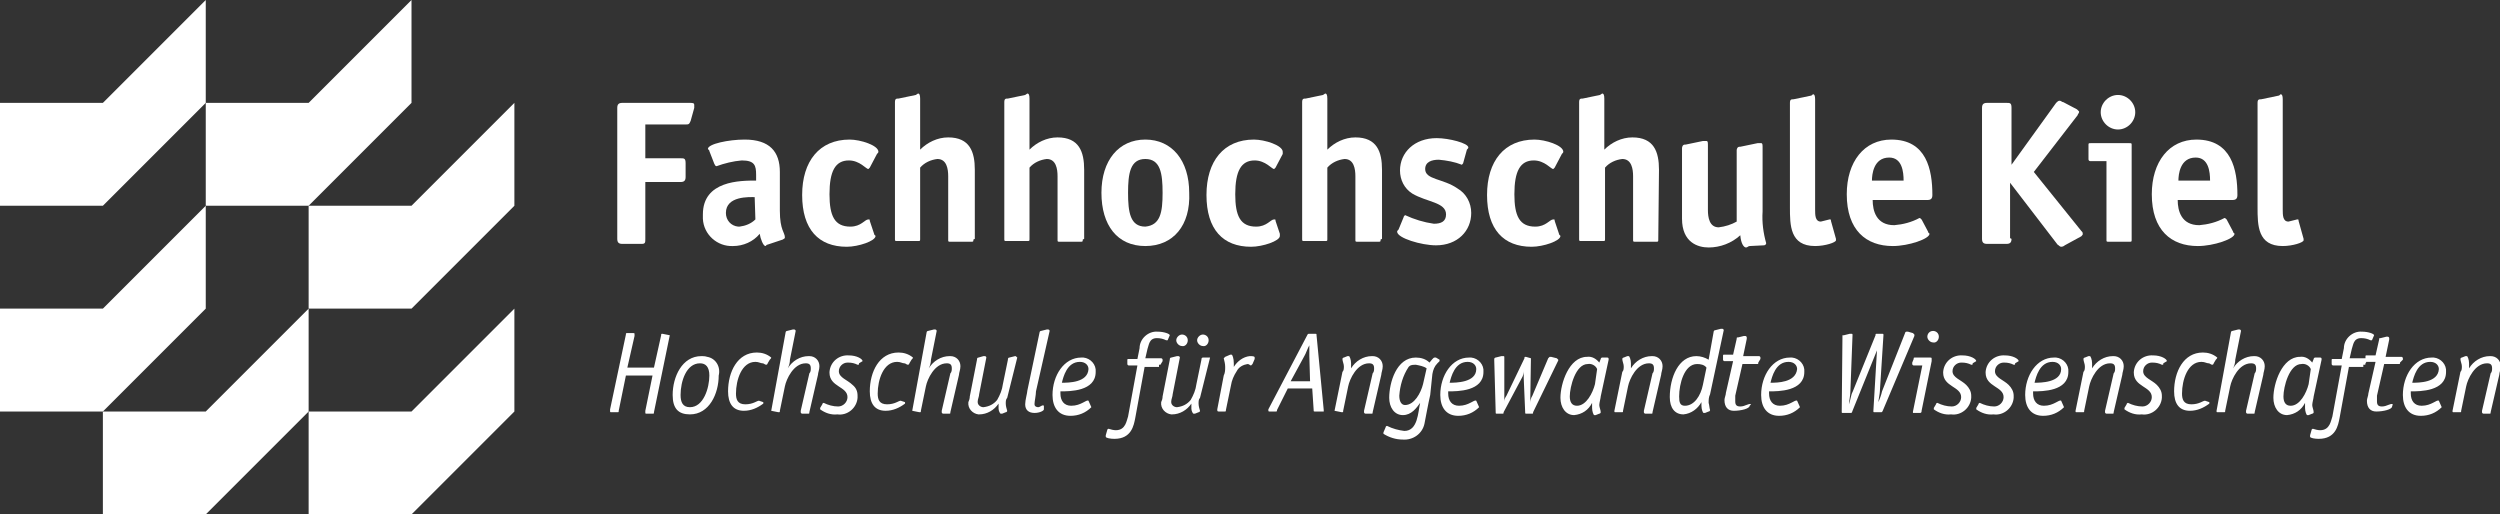
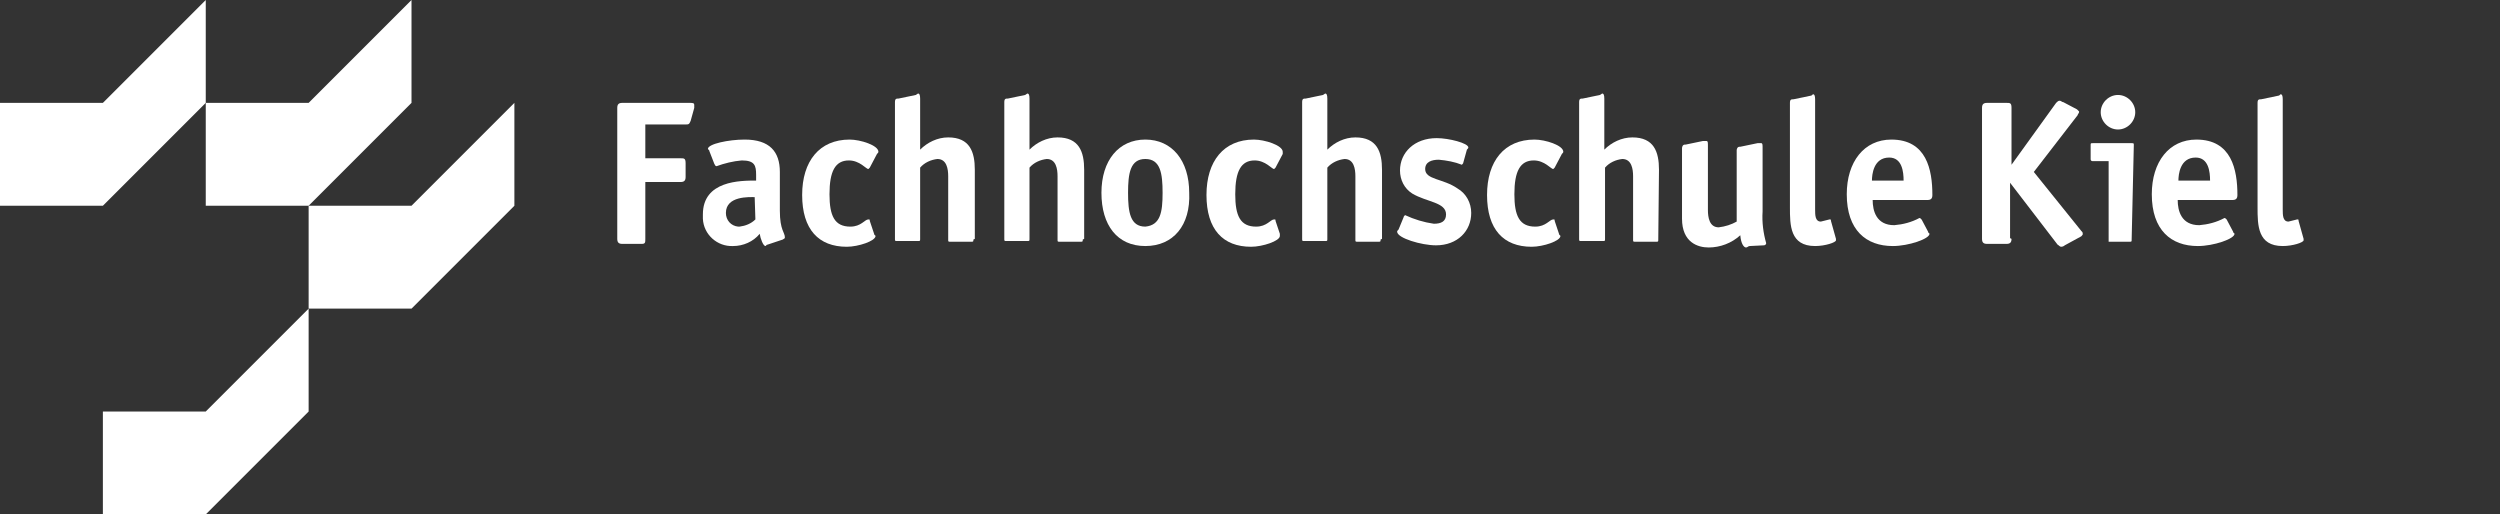
<svg xmlns="http://www.w3.org/2000/svg" version="1.1" id="FH_Kiel" x="0px" y="0px" viewBox="0 0 347.5 71.5" style="enable-background:new 0 0 347.5 71.5;" xml:space="preserve">
  <rect x="0" y="0" width="347.5" height="71.5" fill="#333333" stroke="none" />
  <style type="text/css">
	.st0{fill:#FFFFFF;}
</style>
  <title>fachhochschule-kiel-logo</title>
  <g>
-     <polygon class="st0" points="14.3,42.9 0,42.9 0,57.2 14.3,57.2 28.6,42.9 28.6,28.6  " />
    <polygon class="st0" points="42.9,57.2 42.9,42.9 28.6,57.2 14.3,57.2 14.3,71.5 28.6,71.5  " />
    <polygon class="st0" points="28.6,0 14.3,14.3 0,14.3 0,28.6 14.3,28.6 28.6,14.3  " />
    <polygon class="st0" points="57.2,0 42.9,14.3 28.6,14.3 28.6,28.6 42.9,28.6 57.2,14.3  " />
    <polygon class="st0" points="71.5,28.6 71.5,14.3 57.2,28.6 42.9,28.6 42.9,42.9 57.2,42.9  " />
-     <polygon class="st0" points="71.5,57.2 71.5,42.9 57.2,57.2 42.9,57.2 42.9,71.5 57.2,71.5  " />
  </g>
  <path class="st0" d="M89.7,33.2c0,0.5,0,0.7-0.5,0.7h-2.7c-0.5,0-0.7-0.2-0.7-0.7V15c0-0.5,0.2-0.7,0.7-0.7h9.3c0.5,0,0.7,0,0.7,0.3  V15L96,16.8c-0.2,0.5-0.3,0.5-0.7,0.5h-5.6v4.7h4.9c0.5,0,0.7,0,0.7,0.7v1.9c0,0.5-0.2,0.7-0.7,0.7h-4.9L89.7,33.2z" />
  <path class="st0" d="M104.9,27.4c-0.7,0-4-0.2-4,2.2c0,1,0.7,1.8,1.7,1.9c0.1,0,0.1,0,0.2,0c0.8-0.1,1.6-0.4,2.2-1L104.9,27.4z   M106.7,34c-0.2,0-0.2,0.2-0.3,0.2c-0.3,0-0.7-1-0.8-1.7c-0.9,1.1-2.3,1.7-3.7,1.7c-2.2,0.1-4.1-1.6-4.2-3.8c0-0.2,0-0.4,0-0.6  c0-4.7,5.2-4.7,7.4-4.7v-0.8c0-1.3-0.2-2-2-2c-1.2,0.1-2.4,0.4-3.5,0.8c-0.2,0-0.2-0.2-0.3-0.3L98.6,21c0-0.2-0.2-0.2-0.2-0.3  c0-0.7,2.9-1.3,5.1-1.3c3.5,0,4.9,1.7,4.9,4.5v5.4c0,2.7,0.7,3,0.7,3.7c0,0.2-0.2,0.2-0.3,0.3L106.7,34z" />
  <path class="st0" d="M121.5,32.5c0,0.2,0.2,0.2,0.2,0.3c0,0.7-2.4,1.5-4,1.5c-3.9,0-6.2-2.4-6.2-7.2c0-4.7,2.4-7.7,6.6-7.7  c1.5,0,4,0.8,4,1.7c0,0.1-0.1,0.2-0.2,0.3l-1,1.9l-0.2,0.2c-0.3,0-1.2-1.2-2.7-1.2c-1.9,0-2.7,1.5-2.7,4.7c0,3,0.7,4.5,2.9,4.5  c1.5,0,2-1,2.5-1c0.2,0,0.2,0,0.2,0.2L121.5,32.5z" />
  <path class="st0" d="M135.3,33.3c0,0.3,0,0.3-0.3,0.3h-2.9c-0.3,0-0.3,0-0.3-0.3v-8.8c0-1-0.2-2.4-1.5-2.4c-0.9,0.1-1.8,0.5-2.4,1.2  v9.9c0,0.3,0,0.3-0.3,0.3h-2.9c-0.3,0-0.3,0-0.3-0.3v-19c0-0.5,0.2-0.5,0.5-0.5l2.4-0.5l0.3-0.2c0.2,0,0.3,0.2,0.3,0.7v7.1  c1-1,2.4-1.7,3.9-1.7c3,0,3.7,2,3.7,4.5v9.6L135.3,33.3z" />
  <path class="st0" d="M150.5,33.3c0,0.3,0,0.3-0.3,0.3h-2.9c-0.3,0-0.3,0-0.3-0.3v-8.8c0-1-0.2-2.4-1.5-2.4c-0.9,0.1-1.8,0.5-2.4,1.2  v9.9c0,0.3,0,0.3-0.3,0.3h-2.9c-0.3,0-0.3,0-0.3-0.3v-19c0-0.5,0.2-0.5,0.5-0.5l2.4-0.5l0.3-0.2c0.2,0,0.3,0.2,0.3,0.7v7.1  c1-1,2.4-1.7,3.9-1.7c3,0,3.7,2,3.7,4.5v9.6L150.5,33.3z" />
  <path class="st0" d="M161.6,26.8c0-2.7-0.3-4.7-2.4-4.7s-2.4,2-2.4,4.7s0.3,4.7,2.4,4.7C161.3,31.3,161.6,29.5,161.6,26.8   M159.2,34.2c-3.9,0-6.1-2.9-6.1-7.4s2.4-7.4,6.1-7.4s6.1,2.9,6.1,7.4C165.5,31.3,163.1,34.2,159.2,34.2" />
  <path class="st0" d="M177.9,32.5v0.3c0,0.7-2.4,1.5-4,1.5c-3.9,0-6.2-2.4-6.2-7.2c0-4.7,2.4-7.7,6.6-7.7c1.5,0,4,0.8,4,1.7v0.3  l-1,1.9l-0.2,0.2c-0.3,0-1.2-1.2-2.7-1.2c-1.9,0-2.7,1.5-2.7,4.7c0,3,0.7,4.5,2.9,4.5c1.5,0,2-1,2.5-1c0.2,0,0.2,0,0.2,0.2  L177.9,32.5z" />
  <path class="st0" d="M191.9,33.3c0,0.3,0,0.3-0.3,0.3h-2.9c-0.3,0-0.3,0-0.3-0.3v-8.8c0-1-0.2-2.4-1.5-2.4c-0.9,0.1-1.8,0.5-2.4,1.2  v9.9c0,0.3,0,0.3-0.3,0.3h-2.9c-0.3,0-0.3,0-0.3-0.3v-19c0-0.5,0.2-0.5,0.5-0.5l2.4-0.5l0.3-0.2c0.2,0,0.3,0.2,0.3,0.7v7.1  c1-1,2.4-1.7,3.9-1.7c3,0,3.7,2,3.7,4.5v9.6L191.9,33.3z" />
  <path class="st0" d="M203.4,22.6c0,0.1-0.1,0.2-0.2,0.3c-1-0.4-2.1-0.6-3.2-0.7c-1,0-1.9,0.3-1.9,1.3c0,1.5,2.5,1.3,4.5,2.7  c1.2,0.7,1.9,2,1.9,3.4c0,2.5-1.9,4.5-4.9,4.5c-2,0-5.4-1-5.4-1.9c0-0.1,0.1-0.2,0.2-0.3l0.7-1.7c0-0.1,0.1-0.2,0.2-0.3  c1.3,0.6,2.6,1,4,1.2c1,0,1.7-0.3,1.7-1.3c0-1.7-2.7-1.7-4.7-2.9c-1.1-0.7-1.7-1.9-1.7-3.2c0-2.5,2-4.5,5.1-4.5  c1.7,0,4.4,0.7,4.4,1.3c0,0.1-0.1,0.2-0.2,0.3L203.4,22.6z" />
  <path class="st0" d="M216.7,32.5c0,0.2,0.2,0.2,0.2,0.3c0,0.7-2.4,1.5-4,1.5c-3.9,0-6.2-2.4-6.2-7.2c0-4.7,2.4-7.7,6.6-7.7  c1.5,0,4,0.8,4,1.7c0,0.1-0.1,0.2-0.2,0.3l-1,1.9l-0.2,0.2c-0.3,0-1.2-1.2-2.7-1.2c-1.9,0-2.7,1.5-2.7,4.7c0,3,0.7,4.5,2.9,4.5  c1.5,0,2-1,2.5-1c0.2,0,0.2,0,0.2,0.2L216.7,32.5z" />
  <path class="st0" d="M230.5,33.3c0,0.3,0,0.3-0.3,0.3h-2.9c-0.3,0-0.3,0-0.3-0.3v-8.8c0-1-0.2-2.4-1.5-2.4c-0.9,0.1-1.8,0.5-2.4,1.2  v9.9c0,0.3,0,0.3-0.3,0.3h-3c-0.3,0-0.3,0-0.3-0.3v-19c0-0.5,0.2-0.5,0.5-0.5l2.4-0.5l0.3-0.2c0.2,0,0.3,0.2,0.3,0.7v7.1  c1-1,2.4-1.7,3.9-1.7c3,0,3.7,2,3.7,4.5L230.5,33.3z" />
  <path class="st0" d="M243.2,34.2c-0.2,0-0.3,0.2-0.5,0.2c-0.3,0-0.7-0.5-0.8-1.7c-1.2,1.1-2.8,1.7-4.4,1.7c-1.5,0-3.7-0.7-3.7-4  v-9.8c0-0.2,0.1-0.5,0.4-0.5c0,0,0.1,0,0.1,0l2.4-0.5h0.5c0.2,0,0.2,0.2,0.2,0.7v8.9c0,1,0.2,2.4,1.5,2.4c0.9-0.1,1.8-0.4,2.5-0.8  v-9.9c0-0.2,0.1-0.5,0.4-0.5c0,0,0.1,0,0.1,0l2.4-0.5h0.5c0.2,0,0.2,0.2,0.2,0.7v8.8c-0.1,1.5,0.1,3,0.5,4.4c0,0.2-0.2,0.3-0.3,0.3  L243.2,34.2z" />
  <path class="st0" d="M255.2,33.2v0.2c0,0.3-1.5,0.8-2.9,0.8c-3.5,0-3.5-2.9-3.5-5.4V14.3c0-0.5,0.2-0.5,0.5-0.5l2.4-0.5  c0.1,0,0.2-0.1,0.3-0.2c0.2,0,0.3,0.2,0.3,0.7v15.3c0,0.8,0,1.7,0.8,1.7c0.4-0.1,0.8-0.2,1.2-0.3c0.2,0,0.2,0,0.2,0.2L255.2,33.2z" />
  <path class="st0" d="M264.6,25.1c0-1.2-0.2-3.2-2-3.2c-2.2,0-2.4,2.4-2.4,3.2H264.6z M268,32.2c0,0.2,0.2,0.2,0.2,0.3  c0,0.7-2.9,1.7-5.1,1.7c-3.7,0-6.4-2.2-6.4-7.2c0-4.5,2.4-7.6,6.2-7.6c4.9,0,5.7,4.2,5.7,7.7c0,0.5-0.2,0.7-0.7,0.7h-7.6  c0,1.5,0.5,3.5,3,3.5c1.2-0.1,2.4-0.4,3.5-1c0.2,0,0.2,0.2,0.3,0.2L268,32.2z" />
  <path class="st0" d="M279.6,33.2c0,0.5-0.2,0.7-0.7,0.7h-2.7c-0.5,0-0.7-0.2-0.7-0.7V15c0-0.5,0.2-0.7,0.7-0.7h2.7  c0.5,0,0.7,0,0.7,0.7v7.9l0,0l6.2-8.6c0.2-0.2,0.3-0.3,0.5-0.3s0.3,0.2,0.5,0.2l1.9,1l0.3,0.3c0,0.3-0.2,0.3-0.2,0.5l-6.1,7.9  l6.6,8.2c0.2,0.2,0.2,0.2,0.2,0.5c0,0-0.2,0.3-0.3,0.3l-2.2,1.2c-0.1,0.1-0.3,0.2-0.5,0.2c-0.2,0-0.3-0.2-0.5-0.3l-6.6-8.6l0,0v7.7  L279.6,33.2z" />
-   <path class="st0" d="M294.4,18c-1.3,0-2.4-1.1-2.4-2.4c0-1.3,1.1-2.4,2.4-2.4c1.3,0,2.4,1.1,2.4,2.4c0,0,0,0,0,0  C296.8,16.9,295.7,18,294.4,18 M296.3,33.3c0,0.3,0,0.3-0.3,0.3h-2.9c-0.3,0-0.3,0-0.3-0.3V22.4h-2.2c-0.3,0-0.3-0.2-0.3-0.3v-1.9  c0-0.3,0-0.3,0.3-0.3h5.4c0.3,0,0.3,0,0.3,0.3L296.3,33.3z" />
+   <path class="st0" d="M294.4,18c-1.3,0-2.4-1.1-2.4-2.4c0-1.3,1.1-2.4,2.4-2.4c1.3,0,2.4,1.1,2.4,2.4c0,0,0,0,0,0  C296.8,16.9,295.7,18,294.4,18 M296.3,33.3c0,0.3,0,0.3-0.3,0.3h-2.9V22.4h-2.2c-0.3,0-0.3-0.2-0.3-0.3v-1.9  c0-0.3,0-0.3,0.3-0.3h5.4c0.3,0,0.3,0,0.3,0.3L296.3,33.3z" />
  <path class="st0" d="M307.2,25.1c0-1.2-0.2-3.2-2-3.2c-2.2,0-2.4,2.4-2.4,3.2H307.2z M310.4,32.2c0,0.2,0.2,0.2,0.2,0.3  c0,0.7-2.9,1.7-5.1,1.7c-3.7,0-6.4-2.2-6.4-7.2c0-4.5,2.4-7.6,6.2-7.6c4.9,0,5.7,4.2,5.7,7.7c0,0.5-0.2,0.7-0.7,0.7h-7.6  c0,1.5,0.5,3.5,3,3.5c1.2-0.1,2.4-0.4,3.5-1c0.1,0,0.2,0.1,0.3,0.2L310.4,32.2z" />
  <path class="st0" d="M320.2,33.2v0.2c0,0.3-1.5,0.8-2.9,0.8c-3.5,0-3.5-2.9-3.5-5.4V14.3c0-0.5,0.2-0.5,0.5-0.5l2.4-0.5  c0.1,0,0.2-0.1,0.3-0.2c0.2,0,0.3,0.2,0.3,0.7v15.3c0,0.8,0,1.7,0.8,1.7c0.4-0.1,0.8-0.2,1.2-0.3c0.2,0,0.2,0,0.2,0.2L320.2,33.2z" />
-   <path class="st0" d="M340.9,57.1L340.9,57.1c0,0.2,0,0.2,0.2,0.2h0.8c0.2,0,0.2,0,0.2-0.2l0.7-3.4c0.2-1,1.2-3.2,2.9-3.2  c0.5,0,0.7,0.2,0.7,0.7c0,0.2,0,0.5-0.2,0.7l-1.2,5.2v0.2c0,0.1,0.1,0.2,0.2,0.2c0,0,0,0,0,0h0.8c0.2,0,0.2,0,0.2-0.2l1.2-5.2  c0-0.3,0.2-0.7,0.2-1.2c0-0.8-0.6-1.4-1.4-1.4c0,0-0.1,0-0.1,0c-1.2,0-2.3,0.7-2.9,1.7l0,0v-0.7c0-0.5-0.2-1-0.3-1h-0.2l-0.5,0.2  c-0.1,0-0.2,0.1-0.2,0.2c0,0,0,0,0,0c0,0.3,0.2,0.7,0.2,1c0,0.3,0,0.6-0.2,0.8L340.9,57.1z M335.3,53.2c0.2-0.8,0.7-2.9,2.5-2.9  c0.8,0,1.2,0.5,1.2,1C338.9,53.2,336.2,53.2,335.3,53.2 M339,55.7L339,55.7c-0.3-0.2-1,0.7-2.4,0.7c-1,0-1.5-0.7-1.5-1.7v-0.3  c1.3,0,4.9,0,4.9-2.7c0.1-1-0.7-1.9-1.7-2c-0.1,0-0.2,0-0.3,0c-2.4,0-4,2.5-4,5.2c0,1.7,0.8,2.9,2.5,2.9c1.1,0,2.1-0.4,2.9-1.2l0,0  L339,55.7z M332.6,56.2L332.6,56.2c-0.3-0.2-0.8,0.3-1.5,0.3c-0.5,0-0.7-0.2-0.7-0.7V55l1-4.4h2c0.2,0,0.2,0,0.2-0.2L334,50v-0.2  c0-0.1-0.1-0.2-0.2-0.2c0,0,0,0,0,0h-2.2l0.5-2.4v-0.2c0-0.1-0.1-0.2-0.2-0.2c0,0,0,0,0,0h-0.2l-0.8,0.2c-0.2,0-0.2,0-0.2,0.2  l-0.5,2.2h-1.2c-0.2,0-0.2,0-0.2,0.2v0.5c0,0.1,0.1,0.2,0.2,0.2c0,0,0,0,0,0h1.2l-1,4.4c0,0.3-0.2,0.7-0.2,1c0,1,0.5,1.5,1.3,1.5  c1,0,2.2-0.3,2.2-0.7L332.6,56.2L332.6,56.2z M328.6,50.7c0.2,0,0.2,0,0.2-0.2l0.2-0.3V50c0-0.1-0.1-0.2-0.2-0.2c0,0,0,0,0,0h-2.2  l0.3-1.3c0.2-0.5,0.2-1.5,1.3-1.5c0.5,0,0.9,0.1,1.3,0.3h0.2l0.3-0.7l0,0c0-0.2-0.8-0.5-1.7-0.5c-1.3-0.1-2.5,1-2.5,2.3c0,0,0,0,0,0  l-0.3,1.5h-1.2c-0.2,0-0.2,0-0.2,0.2v0.5c0,0.1,0.1,0.2,0.2,0.2c0,0,0,0,0,0h1.2l-1.3,7.1c-0.2,0.5-0.3,1.9-1.7,1.9  c-0.3,0-0.7-0.1-1-0.2c-0.1,0-0.2,0.1-0.2,0.2c0,0,0,0,0,0l-0.2,0.7v0.2c0,0.2,0.7,0.3,1.2,0.3c2.4,0,2.7-1.9,2.9-2.9l1.3-7.1h2  V50.7L328.6,50.7z M322.7,50L322.7,50c0-0.2,0-0.3-0.2-0.3h-0.7c-0.1,0-0.2,0.1-0.2,0.2c0,0,0,0,0,0l-0.2,0.5  c-0.4-0.5-1-0.9-1.7-0.8c-2.5,0-3.7,3.7-3.7,5.7c0,1.3,0.7,2.4,1.9,2.4c1.1-0.1,2-0.7,2.5-1.7l0,0v0.7c0,0.5,0.2,1,0.3,1h0.2  l0.5-0.2c0.1,0,0.2-0.1,0.2-0.2c0,0,0,0,0,0c0-0.3-0.2-0.7-0.2-1s0.2-1,0.2-1.2L322.7,50z M320.9,53.4c-0.3,1.2-1.2,3-2.5,3  c-0.7,0-1-0.5-1-1.3c0-1.3,0.8-4.5,2.5-4.5c0.5-0.1,1.1,0.2,1.3,0.7L320.9,53.4z M308.1,57.1L308.1,57.1c0,0.2,0,0.2,0.2,0.2h0.8  c0.2,0,0.2,0,0.2-0.2l0.7-3.4c0.2-1,1.2-3.2,2.9-3.2c0.5,0,0.7,0.2,0.7,0.7c0,0.2,0,0.5-0.2,0.7l-1.2,5.2v0.2c0,0.1,0.1,0.2,0.2,0.2  c0,0,0,0,0,0h0.8c0.2,0,0.2,0,0.2-0.2l1.2-5.2c0-0.3,0.2-0.7,0.2-1.2c0-0.8-0.6-1.4-1.4-1.4c0,0-0.1,0-0.1,0c-1.2,0-2.3,0.7-2.9,1.7  l0,0c0.2-0.4,0.3-0.8,0.3-1.2l0.8-4c0-0.1-0.1-0.2-0.2-0.2c0,0,0,0,0,0h-0.2l-0.8,0.2c-0.1,0-0.2,0.1-0.2,0.2c0,0,0,0,0,0  L308.1,57.1z M306.5,55.7L306.5,55.7c-0.3,0-0.8,0.5-1.9,0.5s-1.3-0.7-1.3-1.5c0-1.9,0.8-4.4,2.7-4.4c0.5,0,0.7,0.2,1,0.2  c0.2,0,0.3,0.2,0.5,0.2c0.1,0,0.2-0.1,0.2-0.2c0,0,0,0,0,0l0.3-0.5c0.1-0.1,0.2-0.2,0.2-0.3c-0.6-0.5-1.3-0.7-2-0.7  c-2.7,0-4,2.7-4,5.4c0,1.7,0.7,2.7,2.2,2.7c1,0,1.9-0.4,2.7-1v-0.2L306.5,55.7z M301.2,50.2L301.2,50.2c0-0.3-0.8-0.8-1.9-0.8  c-1.4-0.1-2.6,0.9-2.7,2.3c0,0,0,0.1,0,0.1c0,2,2.5,1.9,2.5,3.4c0,0.7-0.6,1.3-1.3,1.3c0,0,0,0,0,0c-0.7,0-1.4-0.2-2-0.5  c-0.1,0-0.2,0.1-0.2,0.2c0,0,0,0,0,0l-0.3,0.5v0.2c0.7,0.5,1.5,0.8,2.4,0.7c1.4,0.2,2.7-0.9,2.8-2.3c0-0.1,0-0.2,0-0.3  c0-0.6-0.3-1.1-0.7-1.5c-0.7-0.7-1.9-1-1.9-1.9c0-0.7,0.6-1.2,1.2-1.2c0,0,0.1,0,0.1,0c0.5,0,0.9,0.1,1.3,0.3c0.2,0,0.2,0,0.2-0.2  L301.2,50.2z M288.5,57.1L288.5,57.1c0,0.2,0,0.2,0.2,0.2h0.8c0.2,0,0.2,0,0.2-0.2l0.7-3.4c0.2-1,1.2-3.2,2.9-3.2  c0.5,0,0.7,0.2,0.7,0.7c0,0.2,0,0.5-0.2,0.7l-1.2,5.2v0.2c0,0.1,0.1,0.2,0.2,0.2c0,0,0,0,0,0h0.8c0.2,0,0.2,0,0.2-0.2l1.2-5.2  c0-0.3,0.2-0.7,0.2-1.2c0-0.8-0.6-1.4-1.4-1.4c0,0-0.1,0-0.1,0c-1.2,0-2.3,0.7-2.9,1.7l0,0v-0.7c0-0.5-0.2-1-0.3-1h-0.2l-0.5,0.2  c-0.1,0-0.2,0.1-0.2,0.2c0,0,0,0,0,0c0,0.3,0.2,0.7,0.2,1c0,0.3,0,0.6-0.2,0.8L288.5,57.1z M282.8,53.2c0.2-0.8,0.7-2.9,2.5-2.9  c0.8,0,1.2,0.5,1.2,1C286.5,53.2,283.6,53.2,282.8,53.2 M286.5,55.7L286.5,55.7c-0.3-0.2-1,0.7-2.4,0.7c-1,0-1.5-0.7-1.5-1.7v-0.3  c1.3,0,4.9,0,4.9-2.7c0.1-1-0.7-1.9-1.7-2c-0.1,0-0.2,0-0.3,0c-2.4,0-4,2.5-4,5.2c0,1.7,0.8,2.9,2.5,2.9c1.1,0,2.1-0.4,2.9-1.2l0,0  L286.5,55.7z M280.6,50.2L280.6,50.2c0-0.3-0.8-0.8-1.9-0.8c-1.4-0.1-2.6,0.9-2.7,2.3c0,0,0,0.1,0,0.1c0,2,2.5,1.9,2.5,3.4  c0,0.7-0.6,1.3-1.3,1.3c0,0,0,0,0,0c-0.7,0-1.4-0.2-2-0.5c-0.1,0-0.2,0.1-0.2,0.2c0,0,0,0,0,0l-0.3,0.5v0.2c0.7,0.5,1.5,0.8,2.4,0.7  c1.4,0.2,2.7-0.9,2.8-2.3c0-0.1,0-0.2,0-0.3c0-0.6-0.3-1.1-0.7-1.5c-0.7-0.7-1.9-1-1.9-1.9c0-0.7,0.6-1.2,1.2-1.2c0,0,0.1,0,0.1,0  c0.5,0,0.9,0.1,1.3,0.3c0.2,0,0.2,0,0.2-0.2L280.6,50.2z M274.7,50.2L274.7,50.2c0-0.3-0.8-0.8-1.9-0.8c-1.4-0.1-2.6,0.9-2.7,2.3  c0,0,0,0.1,0,0.1c0,2,2.5,1.9,2.5,3.4c0,0.7-0.6,1.3-1.3,1.3c0,0,0,0,0,0c-0.7,0-1.4-0.2-2-0.5c-0.1,0-0.2,0.1-0.2,0.2c0,0,0,0,0,0  l-0.3,0.5v0.2c0.7,0.5,1.5,0.8,2.4,0.7c1.4,0.2,2.7-0.9,2.8-2.3c0-0.1,0-0.2,0-0.3c0-0.6-0.3-1.1-0.7-1.5c-0.7-0.7-1.9-1-1.9-1.9  c0-0.7,0.6-1.2,1.2-1.2c0,0,0.1,0,0.1,0c0.5,0,0.9,0.1,1.3,0.3c0.2,0,0.2,0,0.2-0.2L274.7,50.2z M269.5,46.8c0-0.5-0.4-0.8-0.8-0.8  c-0.5,0-0.8,0.4-0.8,0.8s0.4,0.8,0.8,0.8l0,0C269.1,47.7,269.5,47.3,269.5,46.8C269.5,46.9,269.5,46.8,269.5,46.8 M268.5,50.2v-0.3  c0-0.2,0-0.2-0.3-0.2h-2c-0.2,0-0.2,0-0.2,0.2l-0.2,0.5v0.2c0,0.1,0.1,0.2,0.2,0.2c0,0,0,0,0,0h1.2l-1.3,6.4v0.2h1  c0.2,0,0.2-0.2,0.2-0.3L268.5,50.2z M261.8,46.6c0-0.2,0-0.2-0.2-0.2h-0.7c-0.2,0-0.2,0-0.2,0.2l-3.2,7.9c-0.2,0.3-0.3,1.2-0.5,1.7  l0,0c0-0.3,0.2-1.3,0.2-1.7l0.3-7.9c0-0.2,0-0.2-0.2-0.2h-0.2l-0.8,0.2h-0.2v0.2L256,57.2c0,0.2,0,0.2,0.2,0.2h1  c0.2,0,0.2,0,0.3-0.3l3.4-8.4l0,0l-0.5,8.4c0,0.2,0,0.2,0.2,0.2h0.8c0.2,0,0.2,0,0.3-0.2l4.4-10.4v-0.2l-0.2-0.2l-0.7-0.2h-0.2  c-0.1,0-0.2,0.1-0.2,0.2c0,0,0,0,0,0l-3.2,8.1c-0.1,0.5-0.3,1-0.5,1.5l0,0c0-0.3,0.2-1.2,0.2-1.5L261.8,46.6z M246.1,53.2  c0.2-0.8,0.7-2.9,2.5-2.9c0.8,0,1.2,0.5,1.2,1C249.6,53.2,247,53.2,246.1,53.2 M249.8,55.7L249.8,55.7c-0.3-0.2-1,0.7-2.4,0.7  c-1,0-1.5-0.7-1.5-1.7v-0.3c1.3,0,4.9,0,4.9-2.7c0.1-1-0.7-1.9-1.7-2c-0.1,0-0.2,0-0.3,0c-2.4,0-4,2.5-4,5.2c0,1.7,0.8,2.9,2.5,2.9  c1.1,0,2.1-0.4,2.9-1.2l0,0L249.8,55.7z M243.4,56.2L243.4,56.2c-0.3-0.2-0.8,0.3-1.5,0.3c-0.5,0-0.7-0.2-0.7-0.7V55l1-4.4h2  c0.2,0,0.2,0,0.2-0.2l0.3-0.5v-0.2c0-0.1-0.1-0.2-0.2-0.2c0,0,0,0,0,0h-2.2l0.5-2.4v-0.2c0-0.1-0.1-0.2-0.2-0.2c0,0,0,0,0,0h-0.2  l-0.8,0.2c-0.2,0-0.2,0-0.2,0.2l-0.5,2.2h-1.2c-0.2,0-0.2,0-0.2,0.2v0.5c0,0.1,0.1,0.2,0.2,0.2c0,0,0,0,0,0h1.2l-1,4.4  c0,0.3-0.2,0.7-0.2,1c0,1,0.5,1.5,1.3,1.5c1,0,2.2-0.3,2.2-0.7L243.4,56.2L243.4,56.2z M237.5,50c-0.5-0.3-1.1-0.5-1.7-0.5  c-2.5,0-3.7,3-3.7,5.7c0,1.5,0.7,2.4,1.9,2.4c1.1-0.1,2-0.8,2.5-1.7l0,0v0.5c0,0.5,0.2,1,0.3,1h0.2l0.5-0.2c0.1,0,0.2-0.1,0.2-0.2  c0,0,0,0,0,0c-0.1-0.3-0.1-0.7-0.2-1c0-0.4,0-0.8,0.2-1.2l1.9-8.9c0-0.1-0.1-0.2-0.2-0.2c0,0,0,0,0,0h-0.2l-0.8,0.2  c-0.1,0-0.2,0.1-0.2,0.2c0,0,0,0,0,0L237.5,50z M236.7,53.5c-0.3,1.5-1.2,2.9-2.5,2.9c-0.7,0-0.8-0.5-0.8-1.3c0-1.7,0.7-4.5,2.5-4.5  c0.5,0,1,0.1,1.3,0.5L236.7,53.5z M224.4,57.1L224.4,57.1c0,0.2,0,0.2,0.2,0.2h0.8c0.2,0,0.2,0,0.2-0.2l0.7-3.4  c0.2-1,1.2-3.2,2.9-3.2c0.5,0,0.7,0.2,0.7,0.7c0,0.2,0,0.5-0.2,0.7l-1.2,5.2v0.2c0,0.1,0.1,0.2,0.2,0.2c0,0,0,0,0,0h0.8  c0.2,0,0.2,0,0.2-0.2l1.2-5.2c0-0.3,0.2-0.7,0.2-1.2c0-0.8-0.6-1.4-1.4-1.4c0,0-0.1,0-0.1,0c-1.2,0-2.3,0.7-2.9,1.7l0,0v-0.7  c0-0.5-0.2-1-0.3-1h-0.2l-0.5,0.2c-0.1,0-0.2,0.1-0.2,0.2c0,0,0,0,0,0c0,0.3,0.2,0.7,0.2,1c0,0.3,0,0.6-0.2,0.8L224.4,57.1z   M223.6,50L223.6,50c0-0.2,0-0.3-0.2-0.3h-0.7c-0.1,0-0.2,0.1-0.2,0.2c0,0,0,0,0,0l-0.2,0.5c-0.4-0.5-1-0.9-1.7-0.8  c-2.5,0-3.7,3.7-3.7,5.7c0,1.3,0.7,2.4,1.9,2.4c1.1-0.1,2-0.7,2.5-1.7l0,0v0.7c0,0.5,0.2,1,0.3,1h0.2l0.5-0.2c0.1,0,0.2-0.1,0.2-0.2  c0,0,0,0,0,0c0-0.3-0.2-0.7-0.2-1s0.2-1,0.2-1.2L223.6,50z M221.7,53.4c-0.3,1.2-1.2,3-2.5,3c-0.7,0-1-0.5-1-1.3  c0-1.3,0.8-4.5,2.5-4.5c0.5-0.1,1.1,0.2,1.3,0.7L221.7,53.4z M212.8,49.8L212.8,49.8l-0.7-0.2c-0.2,0-0.2,0-0.2,0.2l-2.5,5.2  c-0.2,0.3-0.3,0.5-0.3,0.8l0,0v-6.1c0-0.2,0-0.2-0.2-0.2h-0.2l-0.8,0.2c-0.1,0-0.2,0.1-0.2,0.2c0,0,0,0,0,0v0.2l0.2,7.2  c0,0.2,0,0.2,0.2,0.2h0.7c0.2,0,0.2,0,0.2-0.2l2.5-4.7c0.2-0.3,0.3-0.7,0.3-1l0,0v1l0.2,4.7c0,0.2,0,0.2,0.2,0.2h0.7  c0.2,0,0.2,0,0.2-0.2l3.5-7.2V50l-0.2-0.2l-0.8-0.2h-0.2l-0.2,0.2l-2.2,5.2c-0.2,0.3-0.3,0.7-0.3,1l0,0L212.8,49.8z M201.5,53.2  c0.2-0.8,0.7-2.9,2.5-2.9c0.8,0,1.2,0.5,1.2,1C205.2,53.2,202.3,53.2,201.5,53.2 M205.2,55.7L205.2,55.7c-0.3-0.2-1,0.7-2.4,0.7  c-1,0-1.5-0.7-1.5-1.7v-0.3c1.3,0,4.9,0,4.9-2.7c0.1-1-0.7-1.9-1.7-2c-0.1,0-0.2,0-0.3,0c-2.4,0-4,2.5-4,5.2c0,1.7,0.8,2.9,2.5,2.9  c1.1,0,2.1-0.4,2.9-1.2l0,0L205.2,55.7z M197.8,53.4c-0.3,1.2-1.2,2.9-2.5,2.9c-0.5,0-0.8-0.5-0.8-1.3c0.1-1.4,0.5-2.8,1.3-4  c0.2-0.2,0.3-0.3,1-0.3c0.5,0.1,1.1,0.2,1.5,0.5L197.8,53.4z M199.1,52c0.1-0.6,0.3-1.1,0.7-1.5l0.3-0.3V50l-0.5-0.3h-0.2  c-0.2,0-0.5,0.5-0.7,0.7c-0.5-0.5-1.2-0.7-1.9-0.7c-2.7,0-3.7,3.5-3.7,5.6c0,1.3,0.7,2.4,1.9,2.4s1.9-1,2.4-1.7l0,0  c-0.3,1.3-0.3,3.9-2.2,3.9c-0.8-0.1-1.6-0.3-2.4-0.7c-0.1,0-0.2,0.1-0.2,0.2c0,0,0,0,0,0l-0.3,0.7v0.2c0.8,0.5,1.7,0.8,2.7,0.8  c1.4,0.1,2.7-0.8,3-2.2c0.2-1,0.5-2.7,0.8-4L199.1,52z M185.5,57.1L185.5,57.1l1,0.2c0.2,0,0.2,0,0.2-0.2l0.7-3.4  c0.2-1,1.2-3.2,2.9-3.2c0.5,0,0.7,0.2,0.7,0.7c0,0.2,0,0.5-0.2,0.7l-1.2,5.2v0.2c0,0.1,0.1,0.2,0.2,0.2c0,0,0,0,0,0h0.8  c0.2,0,0.2,0,0.2-0.2l1.2-5.2c0-0.3,0.2-0.7,0.2-1.2c0-0.8-0.6-1.4-1.4-1.4c0,0-0.1,0-0.1,0c-1.2,0-2.3,0.7-2.9,1.7l0,0v-0.7  c0-0.5-0.2-1-0.3-1h-0.2l-0.5,0.2c-0.1,0-0.2,0.1-0.2,0.2c0,0,0,0,0,0c0,0.3,0.2,0.7,0.2,1c0,0.3,0,0.6-0.2,0.8L185.5,57.1z   M176.3,56.9L176.3,56.9c0,0.3,0,0.3,0.2,0.3h0.8c0.2,0,0.2,0,0.2-0.2l1.5-3h3.4l0.2,3c0,0.2,0,0.2,0.2,0.2h1.2v-0.2l-1-10.4  c0-0.2,0-0.2-0.2-0.2h-0.8c-0.2,0-0.2,0-0.3,0.2L176.3,56.9z M182.1,53h-2.7l1.9-3.5c0.2-0.3,0.5-1.2,0.7-1.5l0,0v1.5L182.1,53z   M169.2,56.9L169.2,56.9c0,0.2,0,0.3,0.2,0.3h0.8c0.2,0,0.2,0,0.2-0.2l0.7-3.4c0.1-0.7,0.4-1.4,0.8-2c0.3-0.6,0.9-0.9,1.5-1  c0.3,0,0.3,0.2,0.5,0.2l0.2-0.2l0.3-0.7v-0.2c0-0.2-0.3-0.2-0.7-0.2c-0.9,0.1-1.7,0.7-2.2,1.5l0,0v-0.5c0-0.7-0.2-1.2-0.3-1.2H171  l-0.7,0.3l-0.2,0.2c0.1,0.4,0.2,0.8,0.2,1.2c0,0.4,0,0.8-0.2,1.2L169.2,56.9z M168,47.3c0-0.5-0.4-0.8-0.8-0.8s-0.8,0.4-0.8,0.8  s0.4,0.8,0.8,0.8C167.6,48.2,168,47.8,168,47.3C168,47.4,168,47.3,168,47.3 M165.1,47.3c0-0.5-0.4-0.8-0.8-0.8s-0.8,0.4-0.8,0.8  s0.4,0.8,0.8,0.8C164.7,48.2,165.1,47.8,165.1,47.3C165.1,47.4,165.1,47.3,165.1,47.3 M168.2,49.7h-1c-0.2,0-0.2,0.2-0.2,0.3  l-0.7,3.4c-0.1,0.8-0.4,1.5-0.8,2.2c-0.5,0.6-1.1,0.9-1.9,1c-0.4,0-0.8-0.3-0.8-0.7c0,0,0-0.1,0-0.1c0-0.3,0.2-0.7,0.2-1l1-5.1  c0-0.1-0.1-0.2-0.2-0.2c0,0,0,0,0,0h-0.2l-0.8,0.2c-0.2,0-0.2,0.2-0.2,0.3l-1,5.1c0,0.3-0.1,0.6-0.2,0.8c-0.1,0.9,0.6,1.6,1.4,1.7  c0,0,0.1,0,0.1,0c1.1,0,2.1-0.6,2.7-1.5l0,0v0.7c0,0.3,0.2,0.7,0.3,0.7h0.2l0.5-0.2c0.1,0,0.2-0.1,0.2-0.2c0,0,0,0,0,0  c-0.1-0.3-0.2-0.7-0.2-1c0-0.3,0-0.6,0.2-0.8L168.2,49.7z M161.3,50.7L161.3,50.7l0.3-0.5V50c0-0.1-0.1-0.2-0.2-0.2c0,0,0,0,0,0  h-2.2l0.3-1.3c0.2-0.5,0.2-1.5,1.3-1.5c0.5,0,0.9,0.1,1.3,0.3h0.2l0.3-0.7l0,0c0-0.2-0.8-0.5-1.7-0.5c-1.3-0.1-2.5,1-2.5,2.3  c0,0,0,0,0,0l-0.3,1.5h-1.2c-0.2,0-0.2,0-0.2,0.2v0.5c0,0.1,0.1,0.2,0.2,0.2c0,0,0,0,0,0h1.2l-1.3,7.1c-0.2,0.5-0.3,1.9-1.7,1.9  c-0.3,0-0.7-0.1-1-0.2c-0.1,0-0.2,0.1-0.2,0.2c0,0,0,0,0,0l-0.2,0.7v0.2c0,0.2,0.7,0.3,1.2,0.3c2.4,0,2.7-1.9,2.9-2.9l1.3-7.1h2  V50.7z M147.6,53.2c0.2-0.8,0.7-2.9,2.5-2.9c0.8,0,1.2,0.5,1.2,1C151.2,53.2,148.5,53.2,147.6,53.2 M151.3,55.7L151.3,55.7  c-0.3-0.2-1,0.7-2.4,0.7c-1,0-1.5-0.7-1.5-1.7v-0.3c1.3,0,4.9,0,4.9-2.7c0.1-1-0.7-1.9-1.7-2c-0.1,0-0.2,0-0.3,0c-2.4,0-4,2.5-4,5.2  c0,1.7,0.8,2.9,2.5,2.9c1.1,0,2.1-0.4,2.9-1.2l0,0L151.3,55.7z M145.1,56.4L145.1,56.4c-0.2-0.2-0.5,0.2-0.8,0.2  c-0.2,0-0.5-0.1-0.5-0.4c0,0,0-0.1,0-0.1c0-0.3,0.2-1.2,0.2-1.7l1.9-8.4c0-0.1-0.1-0.2-0.2-0.2c0,0,0,0,0,0h-0.2l-0.8,0.2  c-0.1,0-0.2,0.1-0.2,0.2c0,0,0,0,0,0l-1.7,8.1c0,0.3-0.3,1.3-0.3,1.9c0,0.8,0.5,1.2,1.3,1.2c0.7,0,1.3-0.3,1.3-0.5L145.1,56.4  L145.1,56.4z M141.4,49.7L141.4,49.7c-0.2-0.2-0.2-0.2-0.3-0.2l-0.8,0.2c-0.2,0-0.2,0.2-0.2,0.3l-0.7,3.4c-0.1,0.8-0.4,1.5-0.8,2.2  c-0.5,0.6-1.1,0.9-1.9,1c-0.4,0-0.8-0.3-0.8-0.7c0,0,0-0.1,0-0.1c0-0.3,0.2-0.7,0.2-1l1-5.1c0-0.1-0.1-0.2-0.2-0.2c0,0,0,0,0,0h-0.2  l-0.7,0.2c-0.2,0-0.2,0.2-0.2,0.3l-1,5.1c0,0.3-0.1,0.6-0.2,0.8c-0.1,0.9,0.6,1.6,1.4,1.7c0,0,0.1,0,0.1,0c1.1,0,2.1-0.6,2.7-1.5  l0,0v0.7c0,0.3,0.2,0.7,0.3,0.7h0.2l0.5-0.2c0.1,0,0.2-0.1,0.2-0.2c0,0,0,0,0,0c-0.1-0.3-0.2-0.7-0.2-1c0-0.3,0-0.6,0.2-0.8  L141.4,49.7z M126.8,57.1L126.8,57.1l1,0.2c0.2,0,0.2,0,0.2-0.2l0.7-3.4c0.2-1,1.2-3.2,2.9-3.2c0.5,0,0.7,0.2,0.7,0.7  c0,0.2,0,0.5-0.2,0.7l-1.2,5.2v0.2c0,0.1,0.1,0.2,0.2,0.2c0,0,0,0,0,0h0.8c0.2,0,0.2,0,0.2-0.2l1.2-5.2c0-0.3,0.2-0.7,0.2-1.2  c0-0.8-0.6-1.4-1.4-1.4c0,0-0.1,0-0.1,0c-1.2,0-2.3,0.7-2.9,1.7l0,0c0.2-0.4,0.3-0.8,0.3-1.2l0.8-4c0-0.1-0.1-0.2-0.2-0.2  c0,0,0,0,0,0h-0.2l-0.8,0.2c-0.1,0-0.2,0.1-0.2,0.2c0,0,0,0,0,0L126.8,57.1z M125.2,55.7L125.2,55.7c-0.3,0-0.8,0.5-1.9,0.5  s-1.3-0.7-1.3-1.5c0-1.9,0.8-4.4,2.7-4.4c0.5,0,0.7,0.2,1,0.2c0.2,0,0.3,0.2,0.5,0.2c0.1,0,0.2-0.1,0.2-0.2c0,0,0,0,0,0l0.3-0.5  c0.1-0.1,0.2-0.2,0.2-0.3c-0.6-0.5-1.3-0.7-2-0.7c-2.7,0-4,2.7-4,5.4c0,1.7,0.7,2.7,2.2,2.7c1,0,1.9-0.4,2.7-1v-0.2L125.2,55.7z   M119.9,50.2L119.9,50.2c0-0.3-0.8-0.8-1.9-0.8c-1.4-0.1-2.6,0.9-2.7,2.3c0,0,0,0.1,0,0.1c0,2,2.5,1.9,2.5,3.4  c0,0.7-0.6,1.3-1.3,1.3c0,0,0,0,0,0c-0.7,0-1.4-0.2-2-0.5c-0.1,0-0.2,0.1-0.2,0.2c0,0,0,0,0,0l-0.3,0.5v0.2c0.7,0.5,1.5,0.8,2.4,0.7  c1.4,0.2,2.7-0.9,2.8-2.3c0-0.1,0-0.2,0-0.3c0-0.6-0.2-1.1-0.7-1.5c-0.7-0.7-1.9-1-1.9-1.9c0-0.7,0.6-1.2,1.2-1.2c0,0,0.1,0,0.1,0  c0.5,0,0.9,0.1,1.3,0.3c0.2,0,0.2,0,0.2-0.2L119.9,50.2z M107.2,57.1L107.2,57.1l1,0.2c0.2,0,0.2,0,0.2-0.2l0.7-3.4  c0.2-1,1.2-3.2,2.9-3.2c0.5,0,0.7,0.2,0.7,0.7c0,0.2,0,0.5-0.2,0.7l-1.2,5.2v0.2c0,0.1,0.1,0.2,0.2,0.2c0,0,0,0,0,0h0.8  c0.2,0,0.2,0,0.2-0.2l1.2-5.2c0-0.3,0.2-0.7,0.2-1.2c0-0.8-0.6-1.4-1.4-1.4c0,0-0.1,0-0.1,0c-1.2,0-2.3,0.7-2.9,1.7l0,0  c0.2-0.4,0.3-0.8,0.3-1.2l0.8-4c0-0.1-0.1-0.2-0.2-0.2c0,0,0,0,0,0h-0.2l-0.8,0.2c-0.1,0-0.2,0.1-0.2,0.2c0,0,0,0,0,0L107.2,57.1z   M105.5,55.7L105.5,55.7c-0.3,0-0.8,0.5-1.9,0.5s-1.3-0.7-1.3-1.5c0-1.9,0.8-4.4,2.7-4.4c0.5,0,0.7,0.2,1,0.2c0.2,0,0.3,0.2,0.5,0.2  c0.1,0,0.2-0.1,0.2-0.2c0,0,0,0,0,0l0.3-0.5c0.1-0.1,0.2-0.2,0.2-0.3c-0.6-0.5-1.3-0.7-2-0.7c-2.7,0-4,2.7-4,5.4  c0,1.7,0.7,2.7,2.2,2.7c1,0,1.9-0.4,2.7-1v-0.2L105.5,55.7z M98.6,52.2c0,1.7-0.8,4.4-2.7,4.4c-1,0-1.3-0.7-1.3-1.7  c0-1.9,0.8-4.4,2.7-4.4C98.1,50.5,98.6,51,98.6,52.2 M97.5,49.5c-2.7,0-4,2.9-4,5.4c0,1.9,0.8,2.7,2.4,2.7c2.7,0,4-2.9,4-5.4  c0.3-1.2-0.4-2.4-1.6-2.6C98,49.5,97.7,49.5,97.5,49.5 M93.1,46.6L93.1,46.6l-1-0.2c-0.2,0-0.2,0-0.2,0.2l-1,4.5h-3.7l1-4.4v-0.2  c0-0.2,0-0.2-0.2-0.2h-0.8c-0.2,0-0.2,0-0.2,0.2l-2.2,10.4v0.2c0,0.2,0,0.2,0.2,0.2h0.8c0.2,0,0.2,0,0.2-0.2l1-4.9h3.7l-1,4.9v0.2  c0,0.2,0,0.2,0.2,0.2h0.8c0.2,0,0.2,0,0.2-0.2L93.1,46.6z" />
</svg>